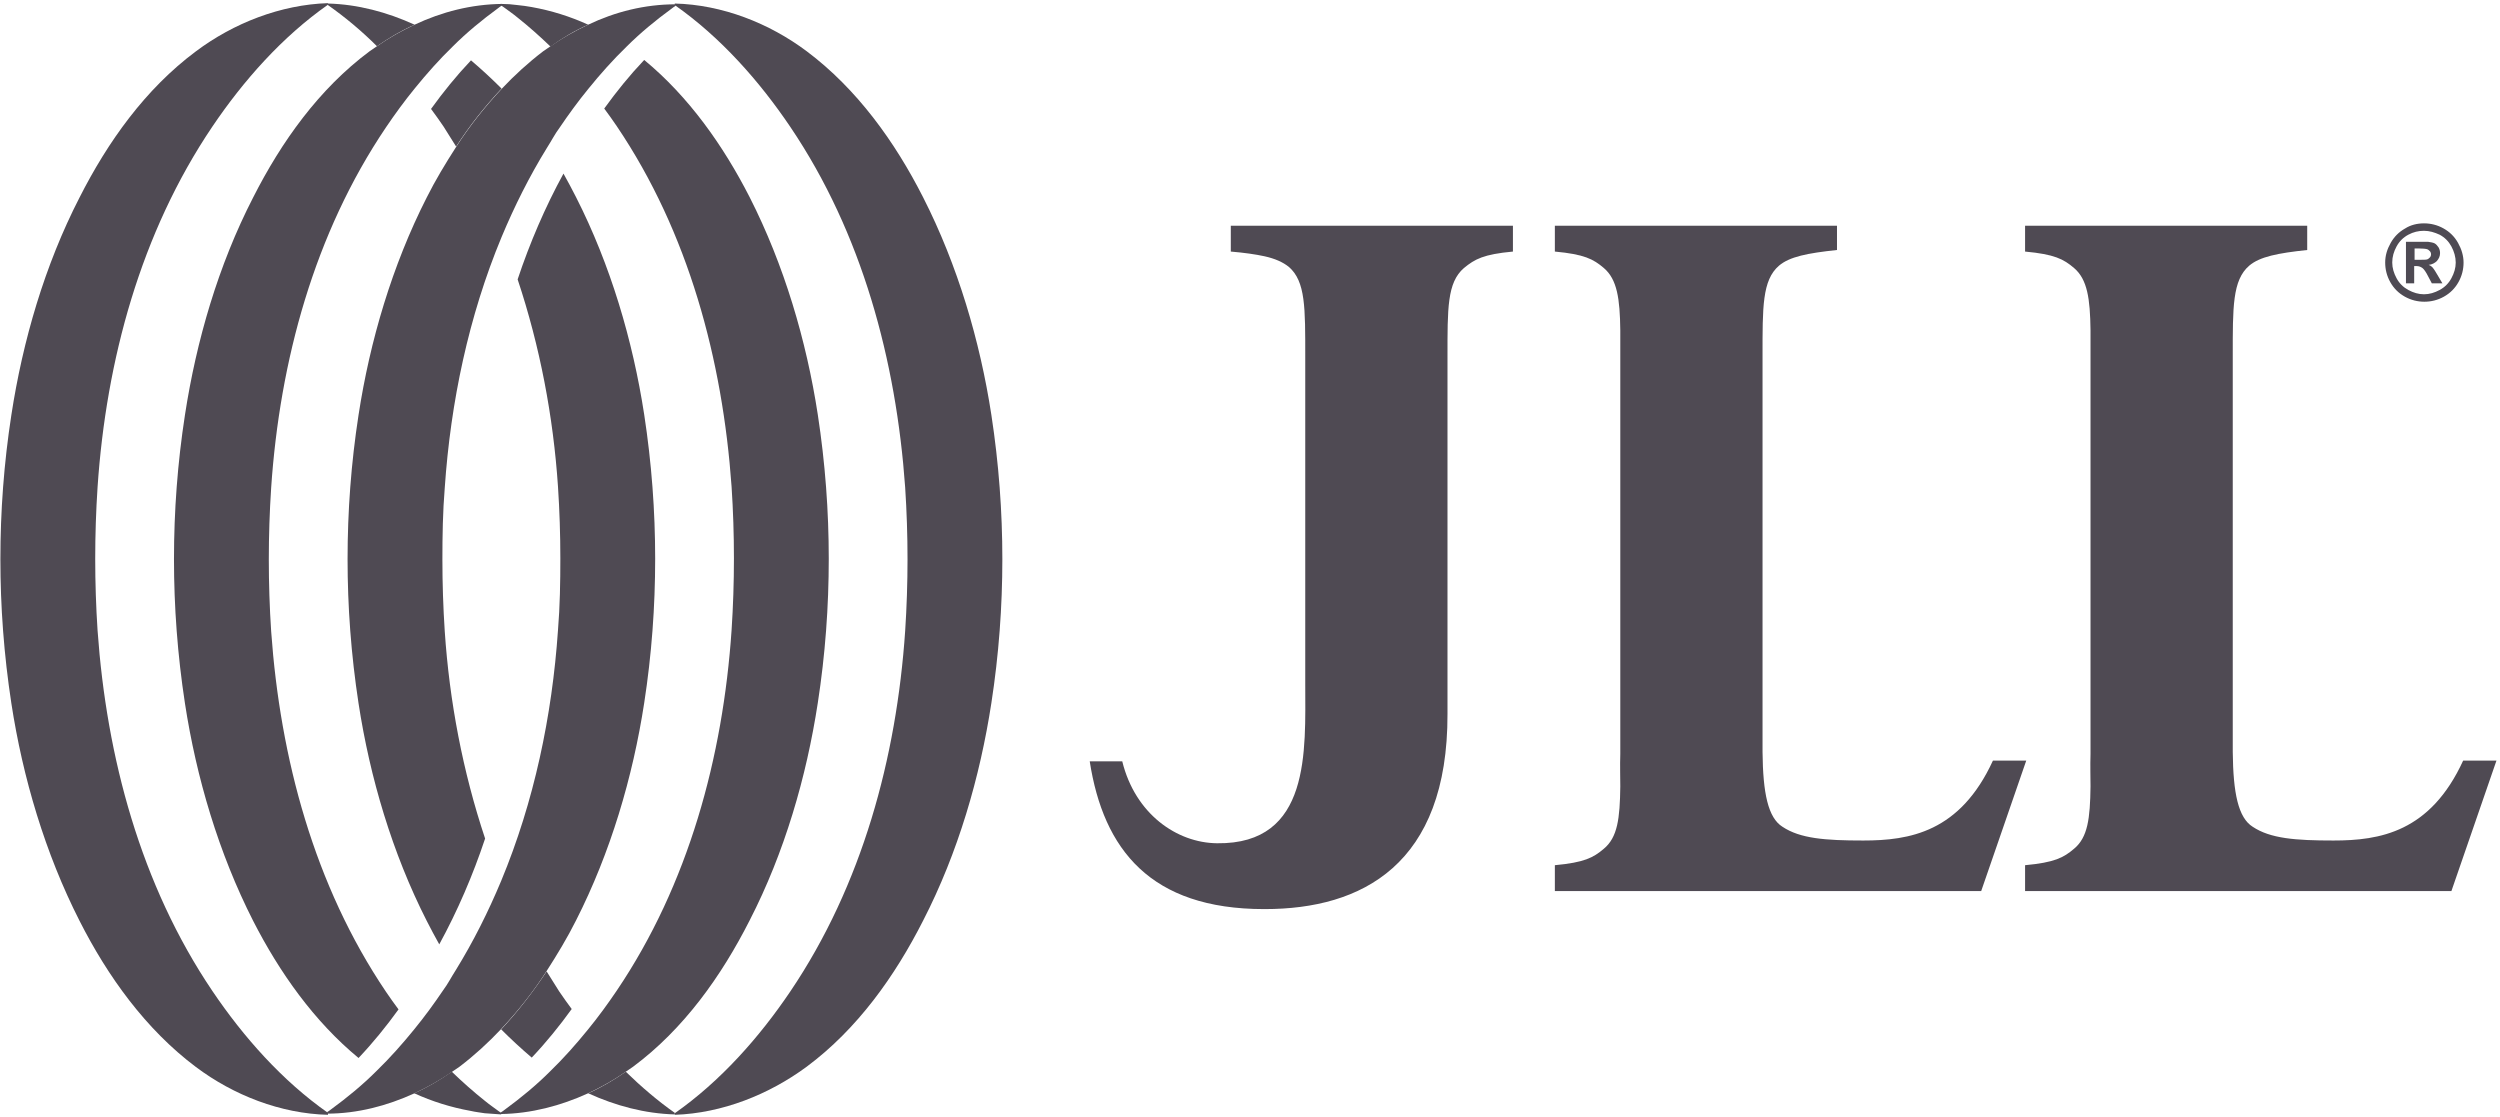
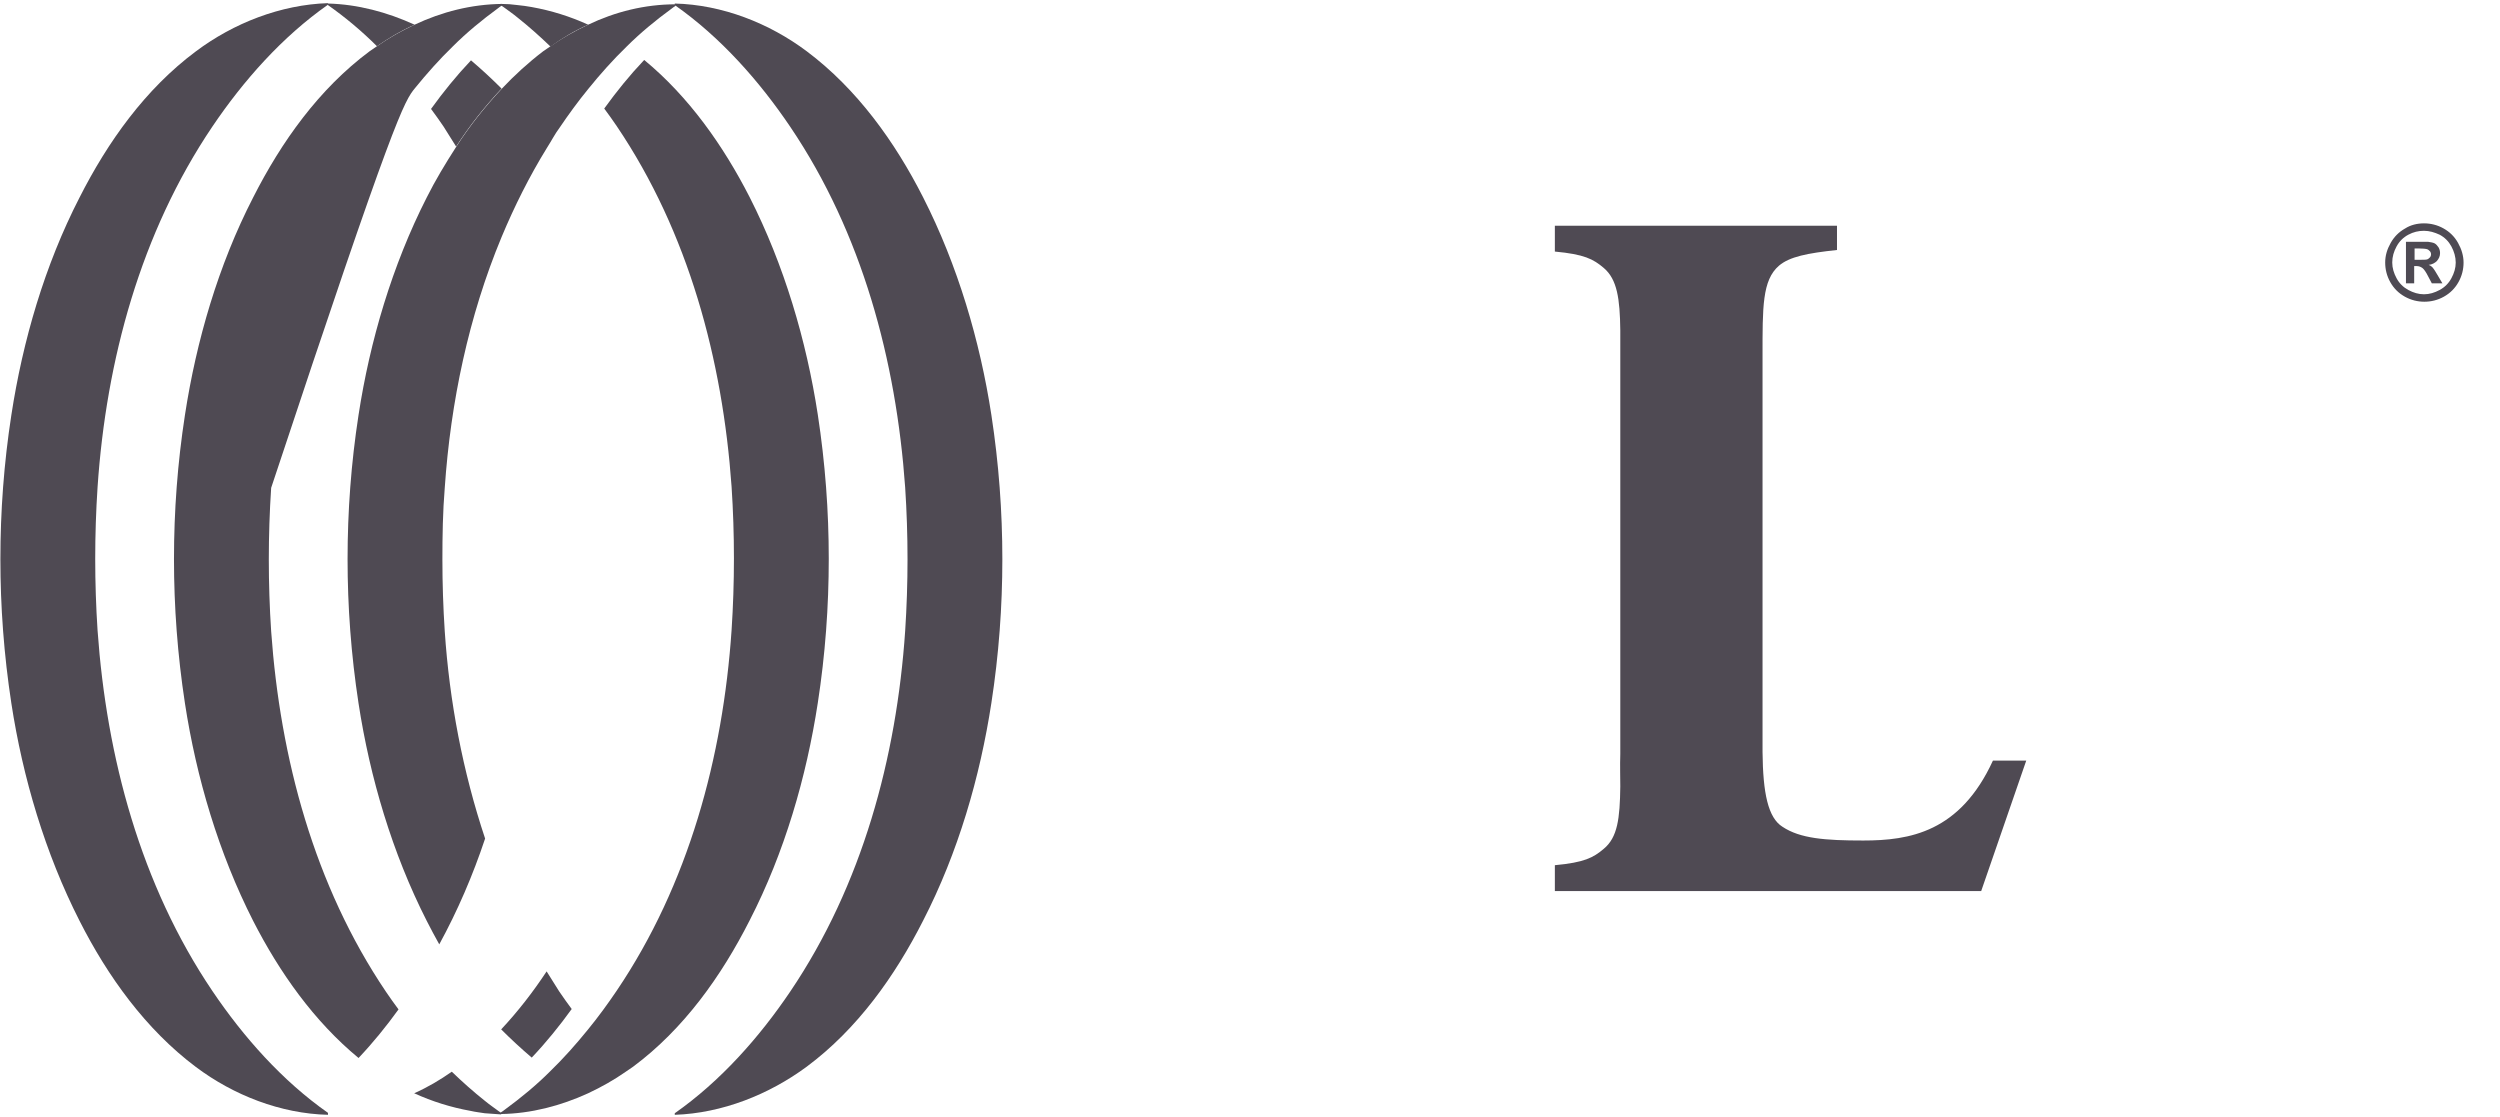
<svg xmlns="http://www.w3.org/2000/svg" width="638px" height="285px" viewBox="0 0 638 285" version="1.1">
  <title> JLL logo_Cuckoo</title>
  <g id="Page-1" stroke="none" stroke-width="1" fill="none" fill-rule="evenodd">
    <g id="-JLL-logo_Cuckoo" transform="translate(0.1, 0.8)" fill-rule="nonzero">
-       <path d="M386.1,56.8 L331.2,56.8 L314,56.8 L314,63.4 C317.5,63.7 320.3,64.1 322.6,64.6 C325.3,65.2 327.3,66.1 328.8,67.3 C333.1,71 333,77.8 333,90.3 L333,173.7 C333,190.7 334.5,214.7 310.5,214.4 C300.2,214.3 289.6,206.9 286.3,193.5 L278,193.5 C281.5,216 293.5,231.2 322.5,231.2 L322.6,231.2 L322.7,231.2 C347.4,231.2 369.4,219.9 369.3,181.4 L369.3,116.5 L369.3,90.3 C369.3,77.9 369.2,71.3 373.5,67.6 C376.3,65.3 378.5,64.1 386,63.4 L386,56.8 L386.1,56.8 Z" id="Path" fill="#4F4A53" />
      <path d="M468.7,56.8 L396.7,56.8 L396.7,56.8 L396.7,63.1 L396.7,63.4 C404.2,64.1 406.5,65.3 409.2,67.6 C412.6,70.5 413.3,75.4 413.4,83.5 C413.4,86 413.4,88.7 413.4,91.8 L413.4,191.6 C413.3,194.7 413.4,197.5 413.4,199.9 C413.3,208.1 412.7,212.9 409.2,215.8 C406.5,218.1 404.2,219.3 396.7,220 L396.7,220.3 L396.7,226.6 L396.7,226.6 L468.7,226.6 L468.7,226.6 L469,226.6 L505.5,226.6 L517,193.3 L508.5,193.3 C500.1,211.6 487.2,213.7 475.4,213.7 C465.7,213.7 459.3,213.2 454.8,210.2 C451.1,207.9 449.8,201.6 449.7,191.1 L449.7,91.9 L449.7,90 C449.7,77.6 449.6,70.7 453.9,67 C456.6,64.7 461.2,63.8 468.7,63 L468.7,56.8 L468.7,56.8 Z" id="Path" fill="#4F4A53" />
-       <path d="M588.7,56.8 L516.7,56.8 L516.7,56.8 L516.7,63.1 L516.7,63.4 C524.2,64.1 526.5,65.3 529.2,67.6 C532.6,70.5 533.3,75.4 533.4,83.5 C533.4,86 533.4,88.7 533.4,91.8 L533.4,191.6 C533.3,194.7 533.4,197.5 533.4,199.9 C533.3,208.1 532.7,212.9 529.2,215.8 C526.5,218.1 524.2,219.3 516.7,220 L516.7,220.3 L516.7,226.6 L516.7,226.6 L588.7,226.6 L588.7,226.6 L589,226.6 L625.5,226.6 L637,193.3 L628.5,193.3 C620.1,211.6 607.2,213.7 595.4,213.7 C585.7,213.7 579.3,213.2 574.8,210.2 C571.1,207.9 569.8,201.6 569.7,191.1 L569.7,91.9 L569.7,90 C569.7,77.6 569.6,70.7 573.9,67 C576.6,64.7 581.2,63.8 588.7,63 L588.7,56.8 L588.7,56.8 Z" id="Path" fill="#4F4A53" />
      <g id="Group" fill="#4F4A53">
-         <path d="M105.7,278.2 C109.1,276.6 112.3,274.8 115.3,272.7 C115.9,272.3 116.6,271.8 117.2,271.4 C121,268.5 124.5,265.3 127.8,261.8 C132.1,257.2 136,252.3 139.4,247 C142.1,242.8 144.7,238.5 146.9,234.1 C155.7,216.8 161.4,197.5 164.3,178.6 C166.2,166.3 167.1,154 167.1,141.8 L167.1,141.8 C167.1,129.7 166.2,117.4 164.3,105 C161.4,86.1 155.7,66.8 146.9,49.5 C145.9,47.5 144.8,45.5 143.7,43.5 C139,52.1 135.1,61.2 132,70.5 C137.7,87.6 141.1,105.5 142.3,123.4 C142.7,129.5 142.9,135.6 142.9,141.7 L142.9,141.7 C142.9,147.8 142.8,153.9 142.3,160 C140.8,181.9 136.2,203.8 127.8,224 C124.5,231.9 120.7,239.5 116.2,246.8 C115.1,248.5 114.2,250.3 113,251.9 C110.7,255.3 108.3,258.6 105.6,261.9 C102.6,265.6 99.4,269.2 96,272.5 C92.4,276.1 88.5,279.3 84.4,282.3 C84.1,282.5 83.8,282.8 83.4,283 L83.4,283.4 L83.4,283.4 C91.1,283.4 98.7,281.4 105.7,278.2 Z" id="Shape" />
        <path d="M150,278.2 C153.4,276.6 156.6,274.8 159.6,272.7 C160.2,272.3 160.9,271.8 161.5,271.4 C174.4,261.8 184,248.3 191.2,234.1 C200.1,216.8 205.7,197.5 208.6,178.6 C210.5,166.3 211.4,154 211.4,141.8 L211.4,141.8 C211.4,129.7 210.5,117.4 208.6,105 C205.7,86.1 200,66.8 191.2,49.5 C184.5,36.4 175.7,23.9 164.3,14.5 C160.6,18.4 157.2,22.6 154.1,26.9 C155.2,28.4 156.3,29.9 157.3,31.4 C175.6,58.5 184.3,91 186.6,123.4 C187,129.5 187.2,135.6 187.2,141.7 C187.2,147.8 187,153.9 186.6,160 C184.4,192.4 175.6,224.9 157.3,252 C155,255.4 152.6,258.7 149.9,262 C146.9,265.7 143.7,269.3 140.3,272.6 C136.7,276.2 132.8,279.4 128.7,282.4 C128.4,282.6 128.1,282.9 127.7,283.1 L127.7,283.5 L127.7,283.5 C135.4,283.4 143,281.4 150,278.2 Z" id="Path" />
        <path d="M205.8,271.4 C218.7,261.8 228.3,248.3 235.5,234.1 C244.4,216.8 250,197.5 252.9,178.6 C254.8,166.3 255.7,154 255.7,141.9 L255.7,141.9 C255.7,129.8 254.8,117.5 252.9,105.1 C250,86.2 244.3,66.9 235.5,49.6 C228.3,35.4 218.6,21.9 205.8,12.3 C196.2,5.1 184.2,0.4 172.1,0.1 L172.1,0.1 L172.1,0.5 C183.8,8.7 193.7,19.9 201.6,31.6 C219.9,58.7 228.6,91.2 230.9,123.6 C231.3,129.7 231.5,135.8 231.5,141.9 C231.5,148 231.3,154.1 230.9,160.2 C228.7,192.6 219.9,225.1 201.6,252.2 C193.7,263.9 183.8,275.1 172.1,283.3 L172.1,283.7 L172.1,283.7 C184.2,283.3 196.2,278.5 205.8,271.4 Z" id="Path" />
        <path d="M150,5.5 C146.6,7.1 143.4,8.9 140.4,11 C139.8,11.4 139.1,11.9 138.5,12.3 C134.7,15.2 131.2,18.4 127.9,21.9 C123.6,26.5 119.7,31.4 116.3,36.7 C113.6,40.9 111,45.2 108.8,49.6 C100,66.9 94.3,86.2 91.4,105.1 C89.5,117.4 88.6,129.7 88.6,141.9 L88.6,141.9 C88.6,154 89.5,166.3 91.4,178.7 C94.3,197.6 100,216.9 108.8,234.2 C109.8,236.2 110.9,238.2 112,240.2 C116.7,231.6 120.6,222.5 123.7,213.2 C118,196.1 114.6,178.2 113.4,160.3 C113,154.2 112.8,148.1 112.8,142 L112.8,142 C112.8,135.9 112.9,129.8 113.4,123.7 C114.9,101.8 119.5,79.9 127.9,59.7 C131.2,51.8 135,44.2 139.5,36.9 C140.6,35.2 141.5,33.4 142.7,31.8 C145,28.4 147.4,25.1 150.1,21.8 C153.1,18.1 156.3,14.5 159.7,11.2 C163.3,7.6 167.2,4.4 171.3,1.4 C171.6,1.2 171.9,0.9 172.3,0.7 L172.3,0.3 L172.3,0.3 C164.5,0.3 156.9,2.2 150,5.5 Z" id="Shape" />
-         <path d="M105.7,5.5 C102.3,7.1 99.1,8.9 96.1,11 C95.5,11.4 94.8,11.9 94.2,12.3 C81.3,21.9 71.7,35.4 64.5,49.6 C55.6,66.9 50,86.2 47.1,105.1 C45.2,117.4 44.3,129.7 44.3,141.9 L44.3,141.9 C44.3,154 45.2,166.3 47.1,178.7 C50,197.6 55.7,216.9 64.5,234.2 C71.2,247.3 80,259.8 91.4,269.2 C95.1,265.3 98.5,261.1 101.6,256.8 C100.5,255.3 99.4,253.8 98.4,252.3 C80.1,225.2 71.4,192.7 69.1,160.3 C68.7,154.2 68.5,148.1 68.5,142 C68.5,135.9 68.7,129.8 69.1,123.7 C71.3,91.3 80.1,58.8 98.4,31.7 C100.7,28.3 103.1,25 105.8,21.7 C108.8,18 112,14.4 115.4,11.1 C119,7.5 122.9,4.3 127,1.3 C127.3,1.1 127.6,0.8 128,0.6 L128,0.2 L128,0.2 C120.2,0.3 112.7,2.2 105.7,5.5 Z" id="Path" />
+         <path d="M105.7,5.5 C102.3,7.1 99.1,8.9 96.1,11 C95.5,11.4 94.8,11.9 94.2,12.3 C81.3,21.9 71.7,35.4 64.5,49.6 C55.6,66.9 50,86.2 47.1,105.1 C45.2,117.4 44.3,129.7 44.3,141.9 L44.3,141.9 C44.3,154 45.2,166.3 47.1,178.7 C50,197.6 55.7,216.9 64.5,234.2 C71.2,247.3 80,259.8 91.4,269.2 C95.1,265.3 98.5,261.1 101.6,256.8 C100.5,255.3 99.4,253.8 98.4,252.3 C80.1,225.2 71.4,192.7 69.1,160.3 C68.7,154.2 68.5,148.1 68.5,142 C68.5,135.9 68.7,129.8 69.1,123.7 C100.7,28.3 103.1,25 105.8,21.7 C108.8,18 112,14.4 115.4,11.1 C119,7.5 122.9,4.3 127,1.3 C127.3,1.1 127.6,0.8 128,0.6 L128,0.2 L128,0.2 C120.2,0.3 112.7,2.2 105.7,5.5 Z" id="Path" />
        <path d="M49.9,12.3 C37,21.9 27.4,35.4 20.2,49.6 C11.3,66.9 5.7,86.2 2.8,105.1 C0.9,117.4 -1.42108547e-14,129.7 -1.42108547e-14,141.9 L-1.42108547e-14,141.9 C-1.42108547e-14,154 0.9,166.3 2.8,178.7 C5.7,197.6 11.4,216.9 20.2,234.2 C27.4,248.4 37.1,261.9 49.9,271.5 C59.5,278.7 71.5,283.4 83.6,283.7 L83.6,283.7 L83.6,283.2 C71.9,275 62,263.8 54.1,252.1 C35.8,225 27.1,192.5 24.8,160.1 C24.4,154 24.2,147.9 24.2,141.8 C24.2,135.7 24.4,129.6 24.8,123.5 C27,91.1 35.8,58.6 54.1,31.5 C62,19.8 71.9,8.6 83.6,0.4 L83.6,0 L83.6,0 C71.5,0.4 59.5,5.1 49.9,12.3 Z" id="Path" />
        <g transform="translate(105.6, 247.1)">
          <path d="M30,22 C33.7,18.1 37.1,13.9 40.2,9.6 C39.1,8.1 38,6.6 37,5.1 C35.9,3.4 34.9,1.7 33.8,0 C30.3,5.3 26.5,10.2 22.2,14.8 C24.7,17.3 27.3,19.7 30,22" id="Path" />
-           <path d="M54,25.6 C51,27.7 47.8,29.6 44.4,31.1 C51.4,34.3 58.9,36.3 66.5,36.5 L66.5,36.5 L66.5,36.1 C62.1,33 57.9,29.4 54,25.6" id="Path" />
          <path d="M18,36.2 C19.2,36.1 20.4,35.9 21.6,35.7 C20.4,34.8 19.2,34 18,33 C15.1,30.7 12.3,28.2 9.6,25.6 C6.6,27.7 3.4,29.6 0,31.1 C4.6,33.2 9.4,34.7 14.4,35.6 C15.7,35.9 16.8,36 18,36.2 M22.2,36.5 L22.2,36.1 C22,36 21.8,35.8 21.6,35.7 C20.4,35.9 19.2,36.1 18,36.2 C19.4,36.3 20.8,36.4 22.2,36.5 L22.2,36.5 Z" id="Shape" />
        </g>
        <path d="M120.1,14.6 C116.4,18.5 113,22.7 109.9,27 C111,28.5 112.1,30 113.1,31.5 C114.2,33.2 115.2,34.9 116.3,36.6 C119.7,31.3 123.6,26.4 127.9,21.8 C125.4,19.3 122.8,16.9 120.1,14.6" id="Path" />
        <path d="M96.1,11 C99.1,8.9 102.3,7 105.7,5.5 C98.7,2.3 91.2,0.3 83.6,0.1 L83.6,0.1 L83.6,0.5 C88,3.6 92.2,7.1 96.1,11" id="Path" />
        <path d="M150,5.5 C145.4,3.4 140.6,1.9 135.6,1 C134.4,0.8 133.2,0.6 132,0.5 C132,0.5 132,0.5 132,0.5 C130.6,0.3 129.2,0.2 127.8,0.2 L127.8,0.2 L127.8,0.6 C128,0.7 128.2,0.9 128.4,1 L128.4,1 C129.6,1.9 130.8,2.7 132,3.7 C134.9,6 137.7,8.5 140.4,11.1 C143.4,8.9 146.6,7 150,5.5" id="Path" />
      </g>
      <path d="M618.5,56.2 C620.2,56.2 621.9,56.6 623.5,57.5 C625.1,58.4 626.3,59.6 627.2,61.2 C628.1,62.8 628.6,64.5 628.6,66.2 C628.6,67.9 628.2,69.6 627.3,71.2 C626.4,72.8 625.2,74 623.6,74.9 C622,75.8 620.3,76.2 618.6,76.2 C616.9,76.2 615.2,75.8 613.6,74.9 C612,74 610.8,72.8 609.9,71.2 C609,69.6 608.6,67.9 608.6,66.2 C608.6,64.4 609.1,62.8 610,61.2 C610.9,59.6 612.1,58.4 613.7,57.5 C615.1,56.6 616.8,56.2 618.5,56.2 Z M618.5,58.1 C617.1,58.1 615.8,58.4 614.5,59.1 C613.2,59.8 612.2,60.8 611.5,62.1 C610.8,63.4 610.4,64.7 610.4,66.2 C610.4,67.6 610.8,68.9 611.5,70.2 C612.2,71.5 613.2,72.5 614.5,73.2 C615.8,73.9 617.1,74.3 618.5,74.3 C619.9,74.3 621.2,73.9 622.5,73.2 C623.8,72.5 624.8,71.5 625.5,70.2 C626.2,68.9 626.6,67.6 626.6,66.2 C626.6,64.8 626.2,63.4 625.5,62.1 C624.8,60.8 623.8,59.8 622.5,59.1 C621.2,58.5 619.9,58.1 618.5,58.1 Z M613.9,71.6 L613.9,60.9 L616.1,60.9 C618.1,60.9 619.3,60.9 619.5,60.9 C620.2,61 620.8,61.1 621.2,61.3 C621.6,61.5 621.9,61.9 622.2,62.3 C622.5,62.8 622.6,63.3 622.6,63.8 C622.6,64.6 622.3,65.2 621.8,65.8 C621.3,66.3 620.6,66.7 619.7,66.8 C620,66.9 620.3,67.1 620.4,67.2 C620.6,67.3 620.8,67.6 621.1,68 C621.2,68.1 621.4,68.5 621.9,69.3 L623.2,71.5 L620.5,71.5 L619.6,69.8 C619,68.6 618.5,67.9 618.1,67.6 C617.7,67.3 617.2,67.1 616.6,67.1 L616,67.1 L616,71.5 L613.9,71.5 L613.9,71.6 Z M616.1,65.5 L617,65.5 C618.2,65.5 619,65.5 619.3,65.4 C619.6,65.3 619.8,65.1 620,64.9 C620.2,64.7 620.3,64.4 620.3,64.1 C620.3,63.8 620.2,63.5 620,63.3 C619.8,63.1 619.6,62.9 619.3,62.8 C619,62.7 618.2,62.6 617,62.6 L616.1,62.6 L616.1,65.5 Z" id="Shape" fill="#4E4A53" />
    </g>
  </g>
</svg>